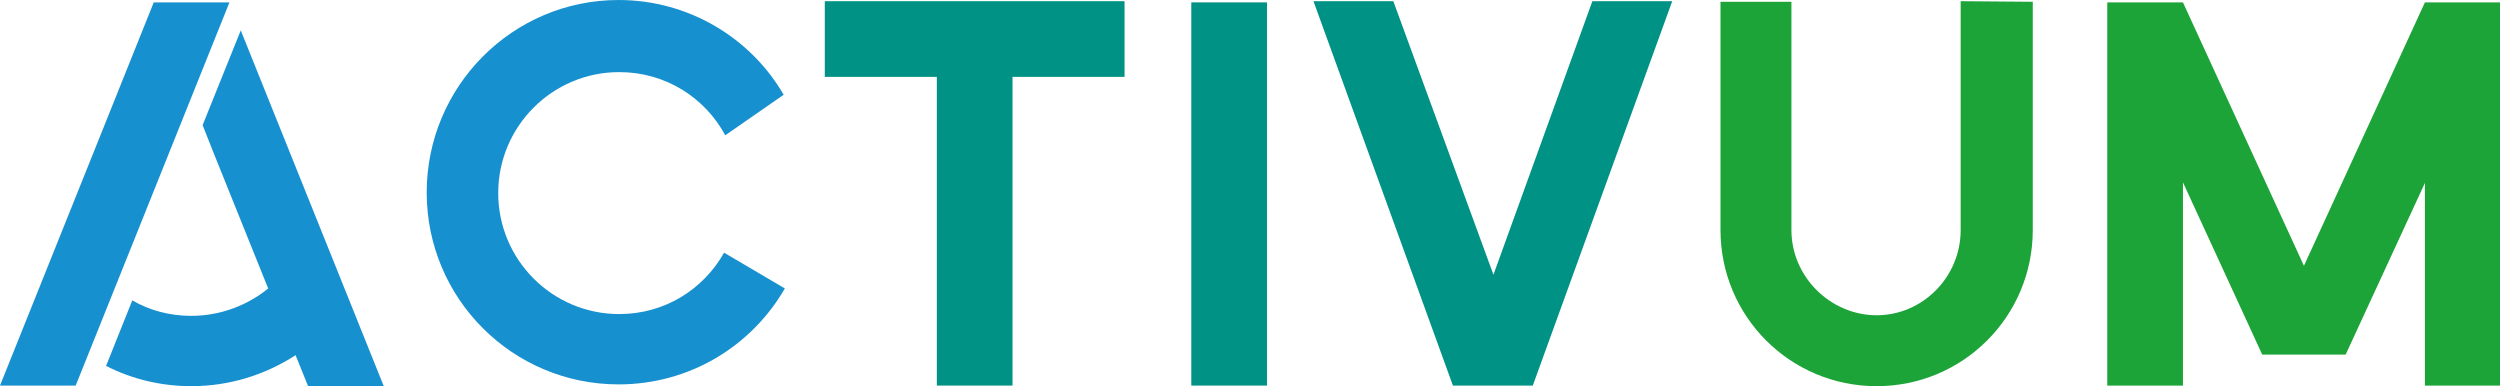
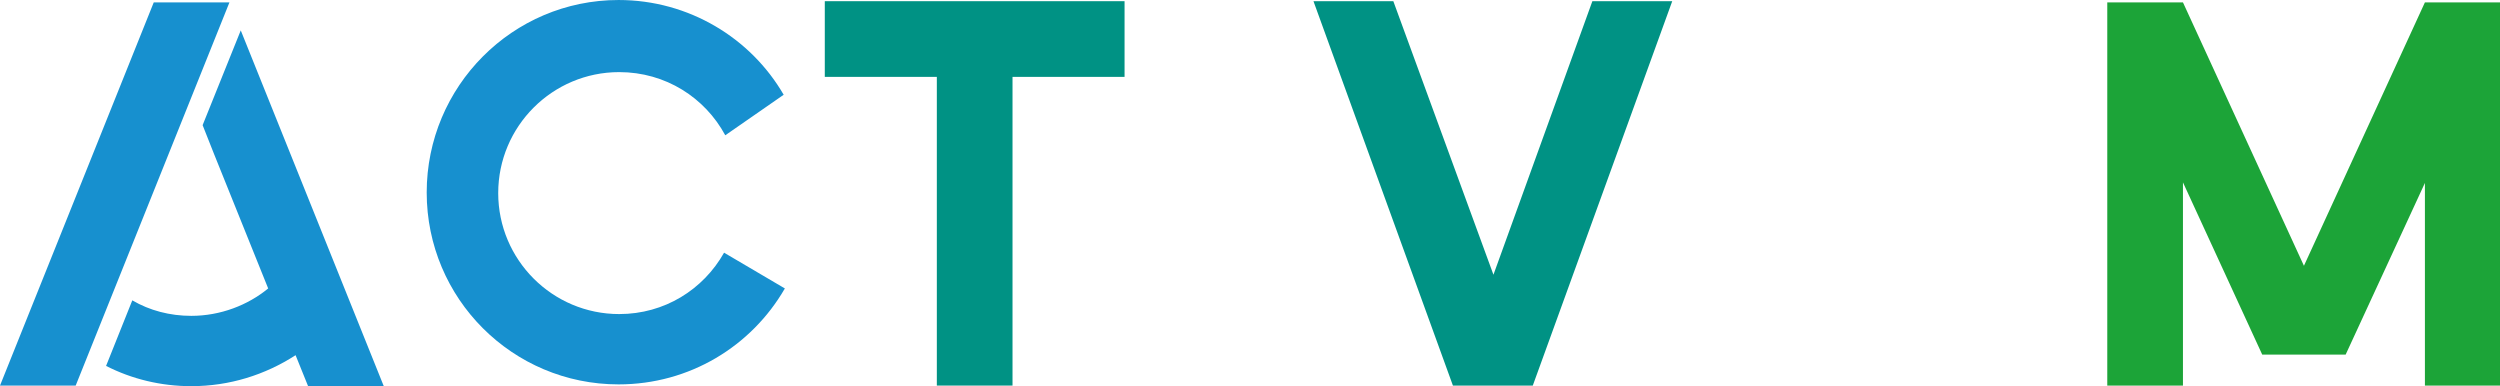
<svg xmlns="http://www.w3.org/2000/svg" id="Ebene_2" viewBox="0 0 419.5 64.8">
  <defs>
    <style>.cls-1{fill:#1790cf;}.cls-2{fill:#1ca438;}.cls-3{fill:#009284;}</style>
  </defs>
  <g id="Ebene_1-2">
    <path class="cls-1" d="M25.8.4L0,64.7h12.7L38.5.4h-12.7ZM40.4,5.1l-6.4,15.9,1.9,4.8,9.1,22.6c-3.4,2.8-8,4.6-12.9,4.6-3.6,0-7-.9-9.9-2.6l-4.4,11c4.3,2.2,9.2,3.4,14.3,3.4,6.4,0,12.4-1.9,17.5-5.2l2.1,5.2h12.7L40.4,5.1Z" />
    <path class="cls-1" d="M121.5,42.4c-3.5,6.2-10,10.3-17.6,10.3-11.2,0-20.3-9.1-20.3-20.3s9.1-20.3,20.3-20.3c7.8,0,14.4,4.3,17.8,10.6l9.8-6.8c-5.5-9.5-15.9-15.9-27.7-15.9-17.8,0-32.2,14.5-32.2,32.3s14.4,32.2,32.2,32.2c11.9,0,22.3-6.4,27.9-16.1l-10.2-6Z" />
    <path class="cls-3" d="M138.4.2v12.7h18.8v51.8h12.7V12.9h18.8V.2h-50.3Z" />
-     <path class="cls-3" d="M199.9.4v64.3h12.7V.4h-12.7Z" />
+     <path class="cls-3" d="M199.9.4h12.7V.4h-12.7Z" />
    <path class="cls-3" d="M267.2.2l-16.6,45.9L233.8.2h-13.4l23.4,64.5h13.4L280.6.2h-13.4Z" />
-     <path class="cls-2" d="M329,.2v38.4c0,7.9-6.4,14.3-14.1,14.3s-14.3-6.4-14.3-14.3V.3h-11.9v38.3c0,14.5,11.7,26.2,26.2,26.2s26.2-11.7,26.2-26.2V.3l-12.1-.1h0Z" />
    <path class="cls-2" d="M406.9.4l-20.3,44.2L366.3.4h-12.7v64.3h12.7V30.6l13.3,28.9h14l13.3-28.8v34h12.6V.4h-12.6Z" />
  </g>
</svg>